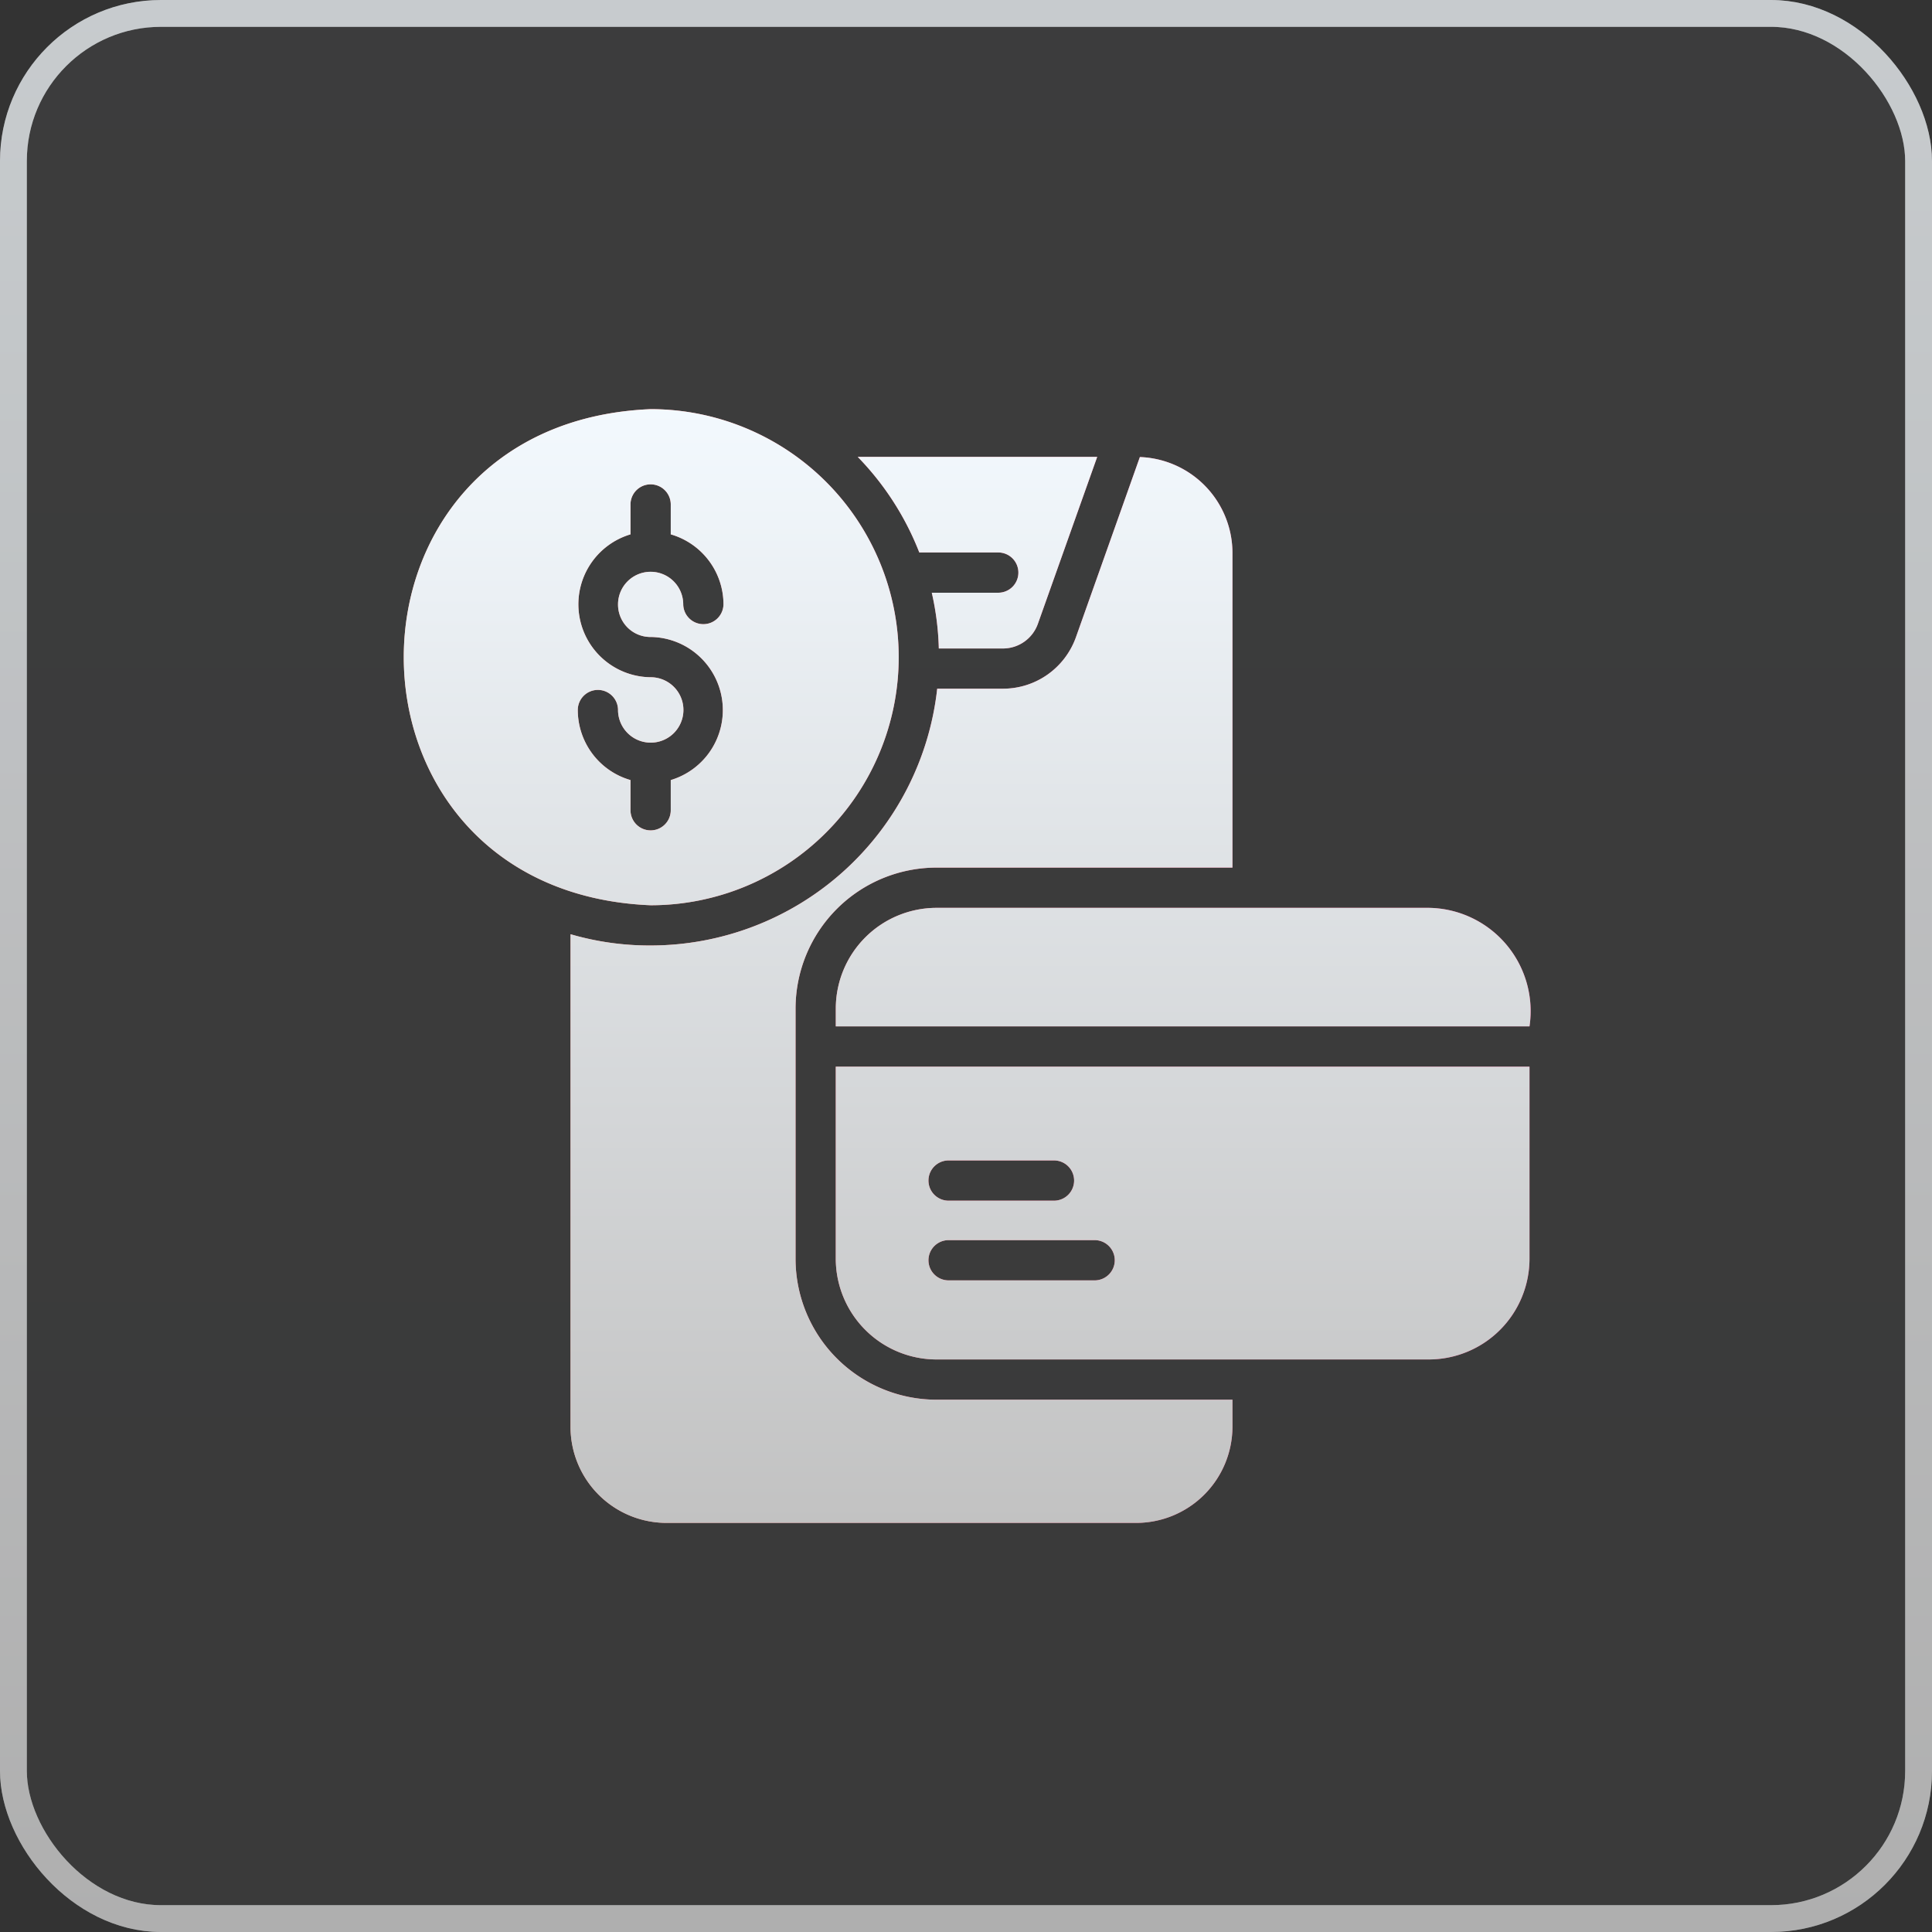
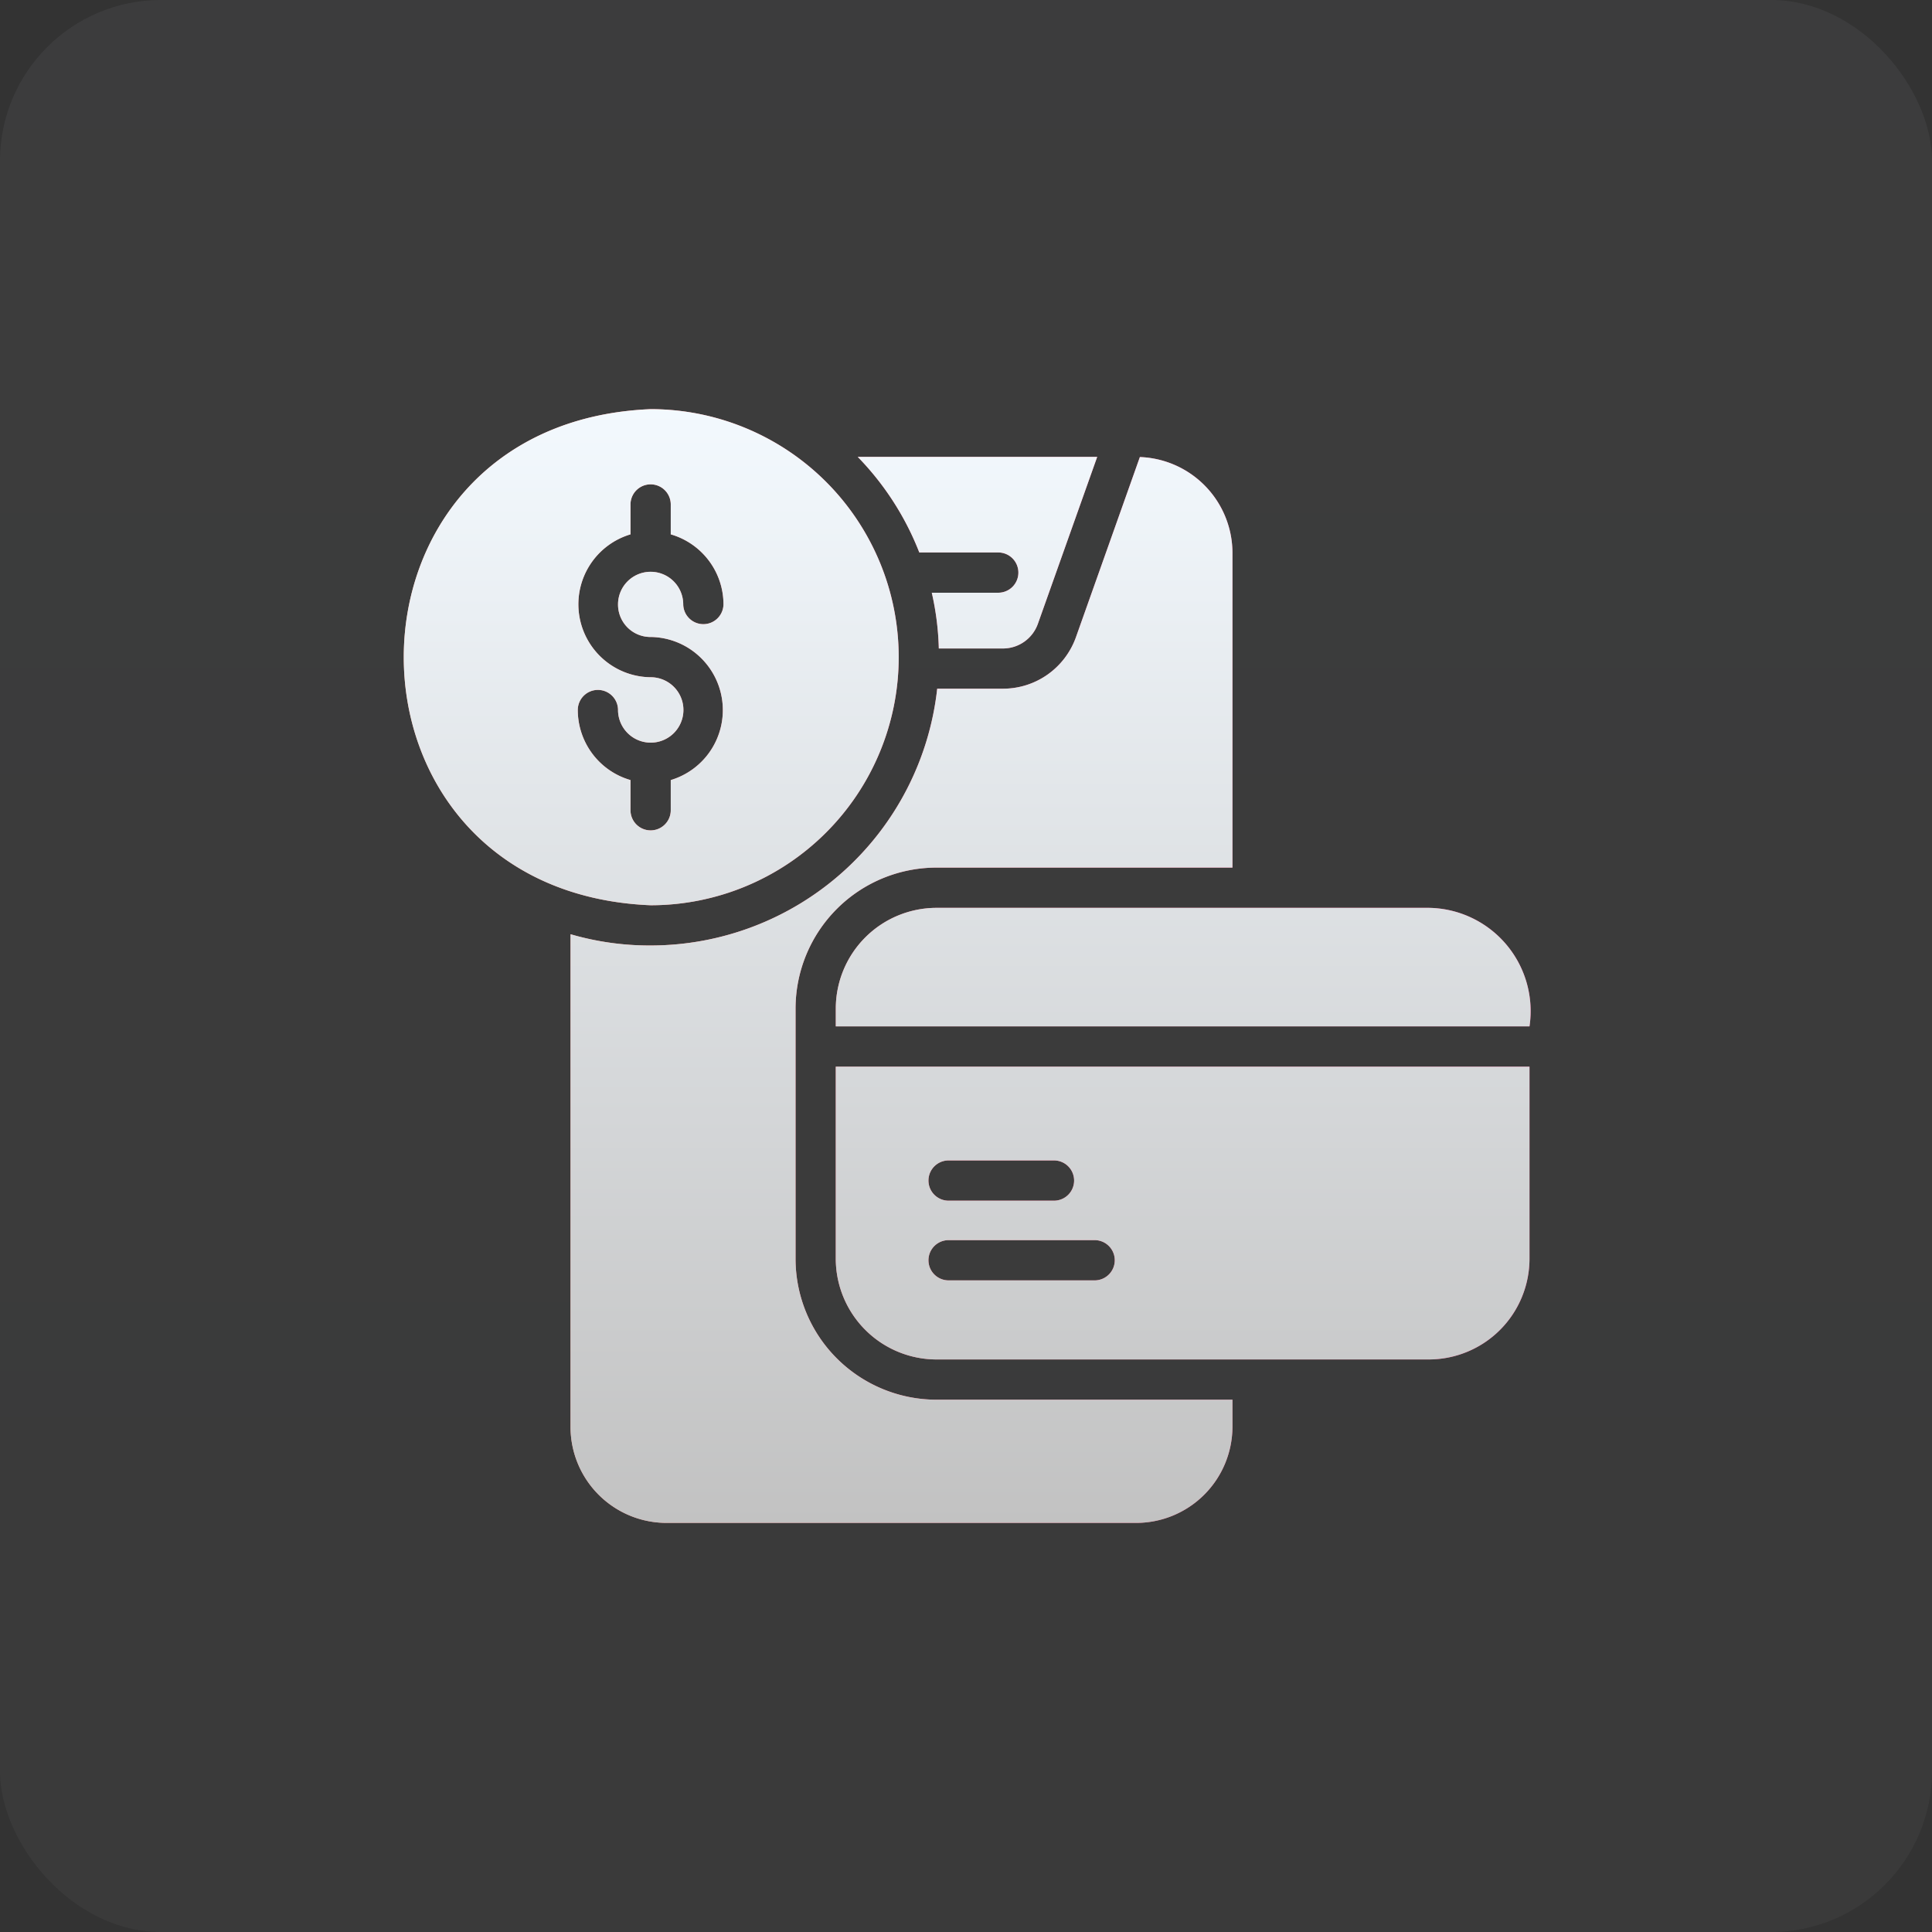
<svg xmlns="http://www.w3.org/2000/svg" width="72" height="72" fill="none">
  <rect width="100%" height="100%" fill="#333333" stroke="none" />
  <rect width="72" height="72" rx="6" fill="url(#A)" fill-opacity=".05" />
-   <rect x=".5" y=".5" width="71" height="71" rx="5.5" stroke="#feffff" stroke-opacity=".5" />
-   <rect x=".5" y=".5" width="71" height="71" rx="5.5" stroke="url(#A)" stroke-opacity=".5" />
  <use href="#D" fill="url(#B)" />
  <use href="#D" fill="url(#C)" />
  <defs>
    <linearGradient id="A" x1="36" y1="0" x2="36" y2="72" gradientUnits="userSpaceOnUse">
      <stop stop-color="#f3f9fe" />
      <stop offset="1" stop-color="#c2c2c2" />
    </linearGradient>
    <linearGradient id="B" x1="15.048" y1="36.001" x2="57.026" y2="36.001" gradientUnits="userSpaceOnUse">
      <stop stop-color="#ffa68d" />
      <stop offset="1" stop-color="#fd3a84" />
    </linearGradient>
    <linearGradient id="C" x1="36.045" y1="15.248" x2="36.045" y2="56.753" gradientUnits="userSpaceOnUse">
      <stop stop-color="#f3f9fe" />
      <stop offset="1" stop-color="#c2c2c2" />
    </linearGradient>
    <path id="D" d="M34.898 32.333H45.93v-11.73a3.58 3.58 0 0 0-3.45-3.57l-2.385 6.72c-.201.559-.569 1.043-1.055 1.386s-1.065.526-1.66.527h-2.453c-.291 2.63-1.542 5.059-3.512 6.825s-4.522 2.743-7.168 2.745a10.55 10.55 0 0 1-2.985-.42v18.36a3.58 3.58 0 0 0 3.578 3.578h17.505a3.59 3.59 0 0 0 3.585-3.578v-1.013H34.898c-1.392-.002-2.726-.555-3.711-1.539s-1.538-2.319-1.539-3.711v-9.33c.002-1.392.555-2.726 1.539-3.711s2.319-1.538 3.711-1.539zm-2.933-15.307a10.65 10.65 0 0 1 2.295 3.563h2.955a.75.75 0 0 1 .737.75.75.75 0 0 1-.737.75h-2.49a10.49 10.49 0 0 1 .262 2.078h2.393c.284-.001.561-.089.793-.253a1.38 1.38 0 0 0 .504-.662l2.212-6.225h-8.925zm-7.718-1.778c-12.27.51-12.262 17.985 0 18.488 1.214 0 2.416-.239 3.538-.704s2.14-1.145 2.999-2.004 1.539-1.877 2.004-2.999.704-2.323.704-3.537-.239-2.416-.704-3.537-1.146-2.141-2.004-2.999-1.877-1.539-2.999-2.004-2.324-.704-3.538-.704zm-.008 8.49c.652.006 1.28.245 1.77.675s.81 1.02.902 1.666-.051 1.302-.402 1.851-.888.954-1.512 1.141v1.125a.75.75 0 0 1-.75.75.75.75 0 0 1-.75-.75v-1.125c-.566-.163-1.064-.506-1.418-.977s-.546-1.044-.547-1.633a.75.75 0 0 1 .75-.75.75.75 0 0 1 .75.75 1.22 1.22 0 0 0 .756 1.124 1.22 1.22 0 0 0 1.327-.268 1.22 1.22 0 0 0 .26-1.329 1.22 1.22 0 0 0-1.128-.749 2.72 2.72 0 0 1-2.666-2.34 2.72 2.72 0 0 1 1.916-2.985v-1.125a.75.75 0 0 1 .75-.739.75.75 0 0 1 .75.739v1.125a2.72 2.72 0 0 1 1.965 2.61.75.75 0 0 1-.75.737.75.75 0 0 1-.75-.737c0-.322-.128-.631-.356-.859s-.537-.356-.859-.356-.631.128-.859.356-.356.537-.356.859a1.21 1.21 0 0 0 .351.858 1.21 1.21 0 0 0 .856.357zm6.908 16.013v7.162a3.76 3.76 0 0 0 3.75 3.75H53.25c.994-.002 1.947-.397 2.65-1.1s1.098-1.656 1.1-2.65v-7.162H31.148zm4.193 3.495h3.952a.75.75 0 0 1 .737.75.75.75 0 0 1-.737.75H35.34a.75.75 0 0 1-.739-.75.75.75 0 0 1 .739-.75zm5.467 4.47H35.34a.75.75 0 0 1-.739-.75.75.75 0 0 1 .739-.75h5.467a.75.75 0 0 1 .737.75.75.75 0 0 1-.737.75zM53.25 33.833H34.898c-.994.002-1.947.397-2.65 1.1s-1.099 1.656-1.1 2.65v.668H57a3.85 3.85 0 0 0-.872-3.06 3.85 3.85 0 0 0-2.878-1.358z" />
  </defs>
</svg>